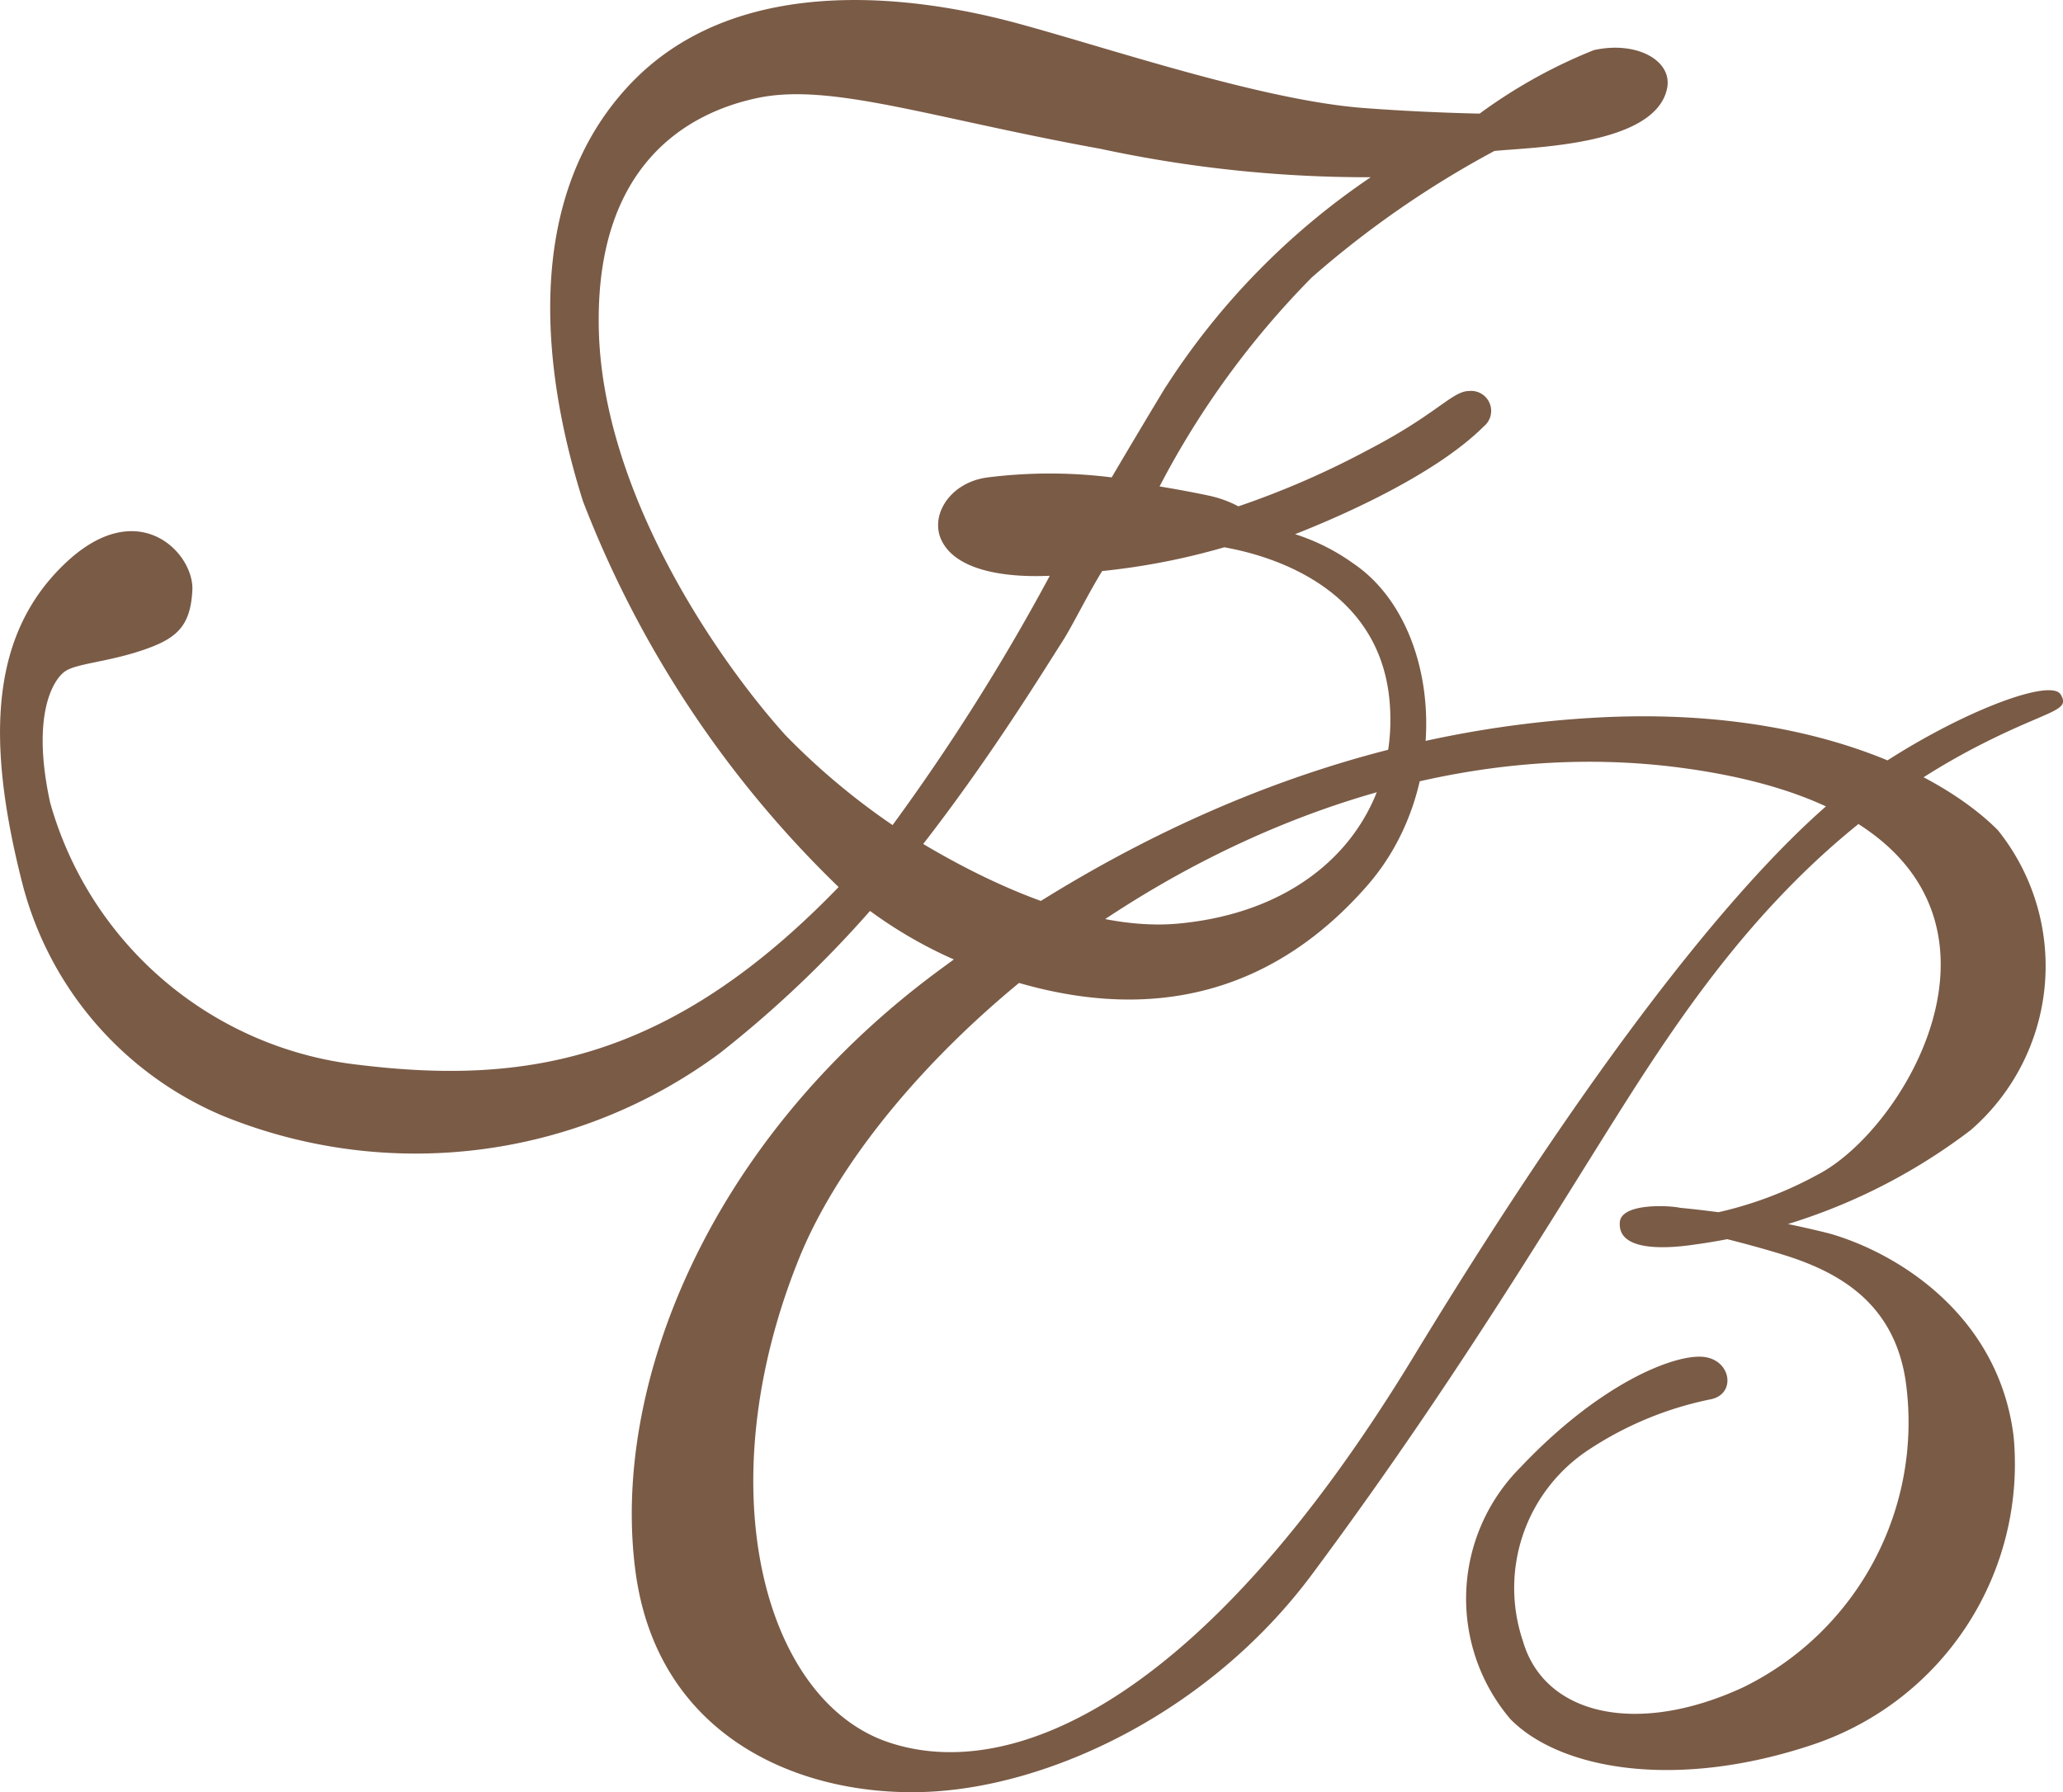
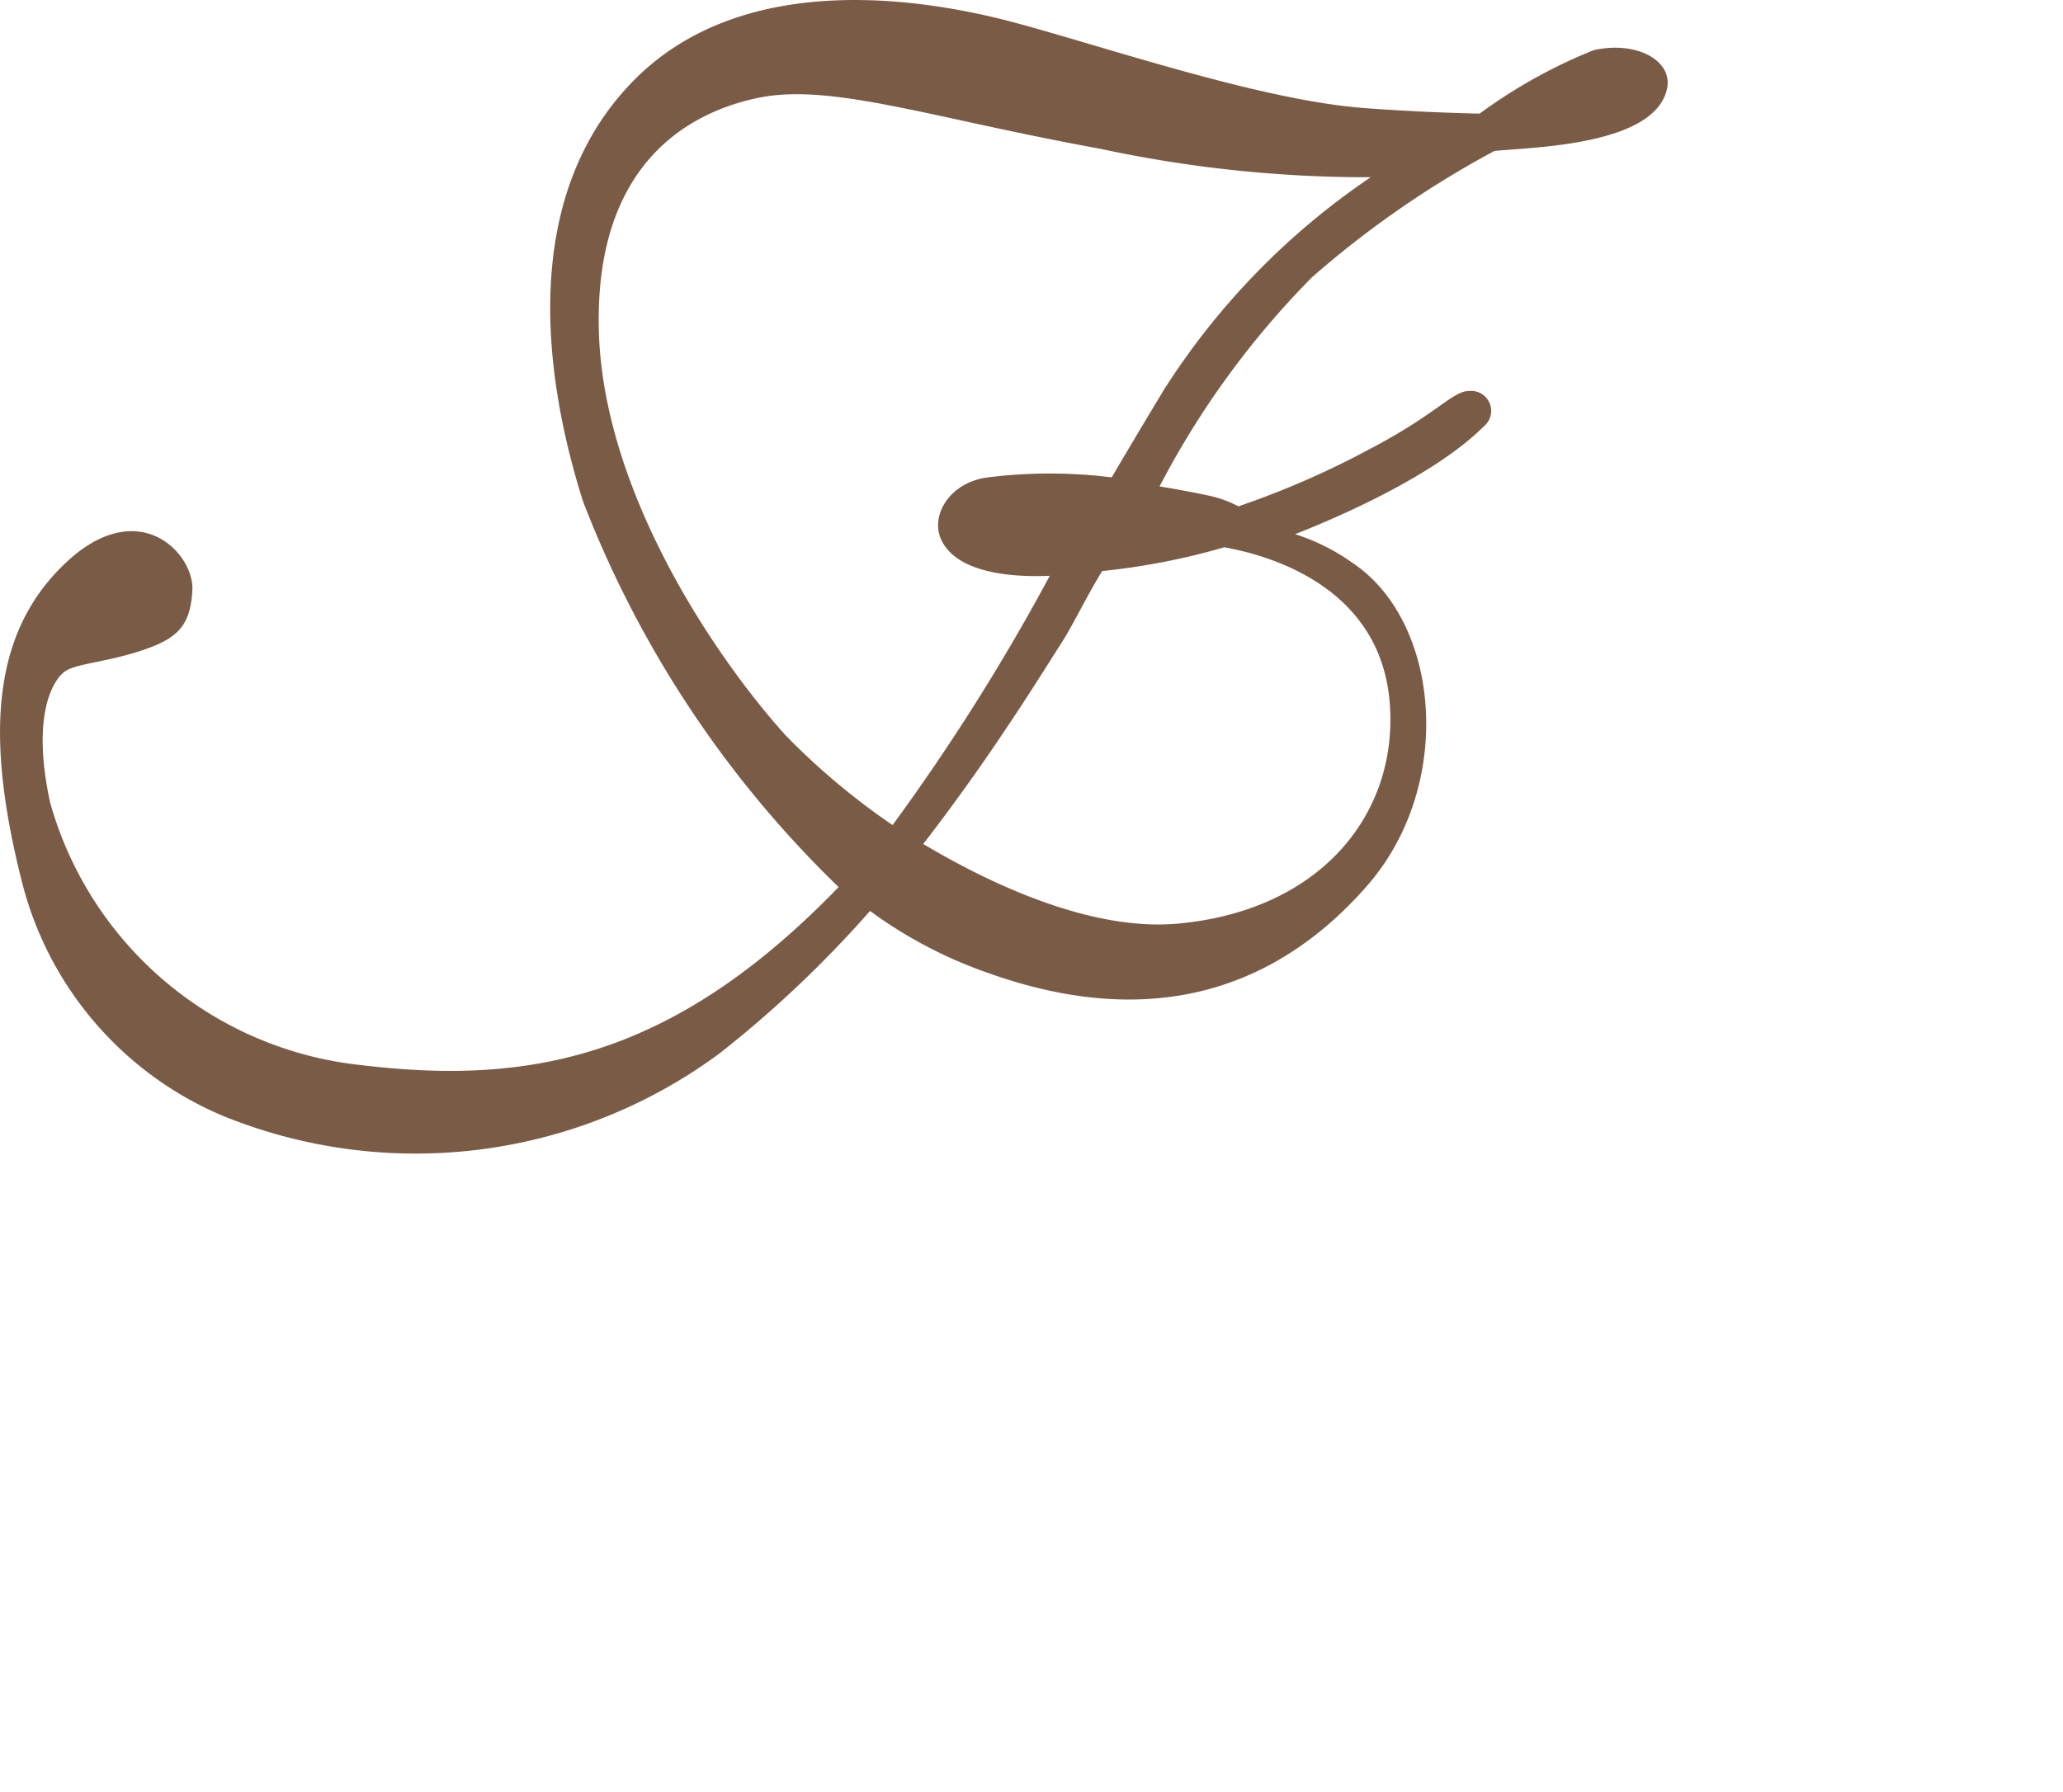
<svg xmlns="http://www.w3.org/2000/svg" id="グループ_21" data-name="グループ 21" width="69.967" height="60.792" viewBox="0 0 69.967 60.792">
  <g id="グループ_22" data-name="グループ 22" transform="translate(0 0)">
    <path id="パス_24" data-name="パス 24" d="M56.537,3.007c.207-.962-1.047-1.636-2.487-1.309A17.552,17.552,0,0,0,50.182,3.85c-1.226-.027-2.6-.089-3.919-.189C42.8,3.4,37.626,1.632,34.485.782s-9.367-1.871-13.1,2.055S18.425,12.746,19.772,17a36.376,36.376,0,0,0,8.67,13.086C22.718,36.01,17.784,36.8,12.178,36.118A12.293,12.293,0,0,1,1.7,27.219c-.654-3.01.123-4.194.516-4.456s1.407-.307,2.585-.7,1.658-.8,1.723-2.046S4.7,16.745,2.216,19.1-.525,24.951.762,29.979a11.723,11.723,0,0,0,6.785,7.863,17.332,17.332,0,0,0,16.86-2.116,38.242,38.242,0,0,0,5.1-4.83,15.126,15.126,0,0,0,3.995,2.1c5.708,2.046,9.9.441,12.871-2.962s2.477-8.94-.485-10.932a7.068,7.068,0,0,0-1.965-.986c1.311-.514,4.68-1.94,6.4-3.656a.678.678,0,0,0-.5-1.2c-.567,0-1.091.785-3.4,1.985A29.326,29.326,0,0,1,42,17.172a3.835,3.835,0,0,0-.973-.357c-.38-.083-.984-.2-1.7-.319A29.353,29.353,0,0,1,44.49,9.407a33.151,33.151,0,0,1,6.193-4.29c1.28-.13,5.439-.18,5.854-2.11M41.528,18.562c1.832.327,5.274,1.494,5.6,5.224s-2.255,7.081-7.162,7.539c-2.783.26-6.063-1.157-8.655-2.7,2.26-2.914,3.931-5.634,4.743-6.906.306-.478.843-1.57,1.326-2.352a23.408,23.408,0,0,0,4.147-.808m-1.993-5.439c-.418.691-1.171,1.945-1.831,3.07a16.809,16.809,0,0,0-4.2,0c-1.287.161-1.989,1.3-1.562,2.154.7,1.4,3.5,1.178,3.662,1.185a72.062,72.062,0,0,1-5.331,8.455,23.658,23.658,0,0,1-3.641-3.058c-2.356-2.618-6.191-8.247-6.322-13.744s2.9-7.339,5.385-7.863S31.569,4,37.328,5.045a43.071,43.071,0,0,0,9.16.963,24.653,24.653,0,0,0-6.952,7.115" transform="translate(0 0.004)" fill="#7a5b46" />
-     <path id="パス_25" data-name="パス 25" d="M492.44,485.4c-.346-.578-3.6.654-6.544,2.683s-8,7.6-15.406,19.79c-7.112,11.7-13.648,14.5-17.836,13.06s-6.146-8.612-3-16.4,16.266-18.473,29.942-16.641,8.186,11.955,4.6,13.8a12.915,12.915,0,0,1-5.5,1.571c-.654-.065,2.193.47,4.394,1.162,1.885.592,3.7,1.653,4.093,4.254a10.007,10.007,0,0,1-5.493,10.394c-3.591,1.671-6.757.967-7.487-1.566A5.613,5.613,0,0,1,476.468,511a11.7,11.7,0,0,1,4.106-1.69c.872-.174.7-1.352-.262-1.44s-3.467.867-6.195,3.752a6.306,6.306,0,0,0-.342,8.532c1.658,1.7,5.591,2.442,10.286.862a10.037,10.037,0,0,0,6.785-10.447c-.507-4.119-3.947-6.232-6.259-6.886a34.343,34.343,0,0,0-5.05-.868c-.393-.087-1.993-.162-2.046.485-.081.968,1.451.928,2.585.754a19.8,19.8,0,0,0,9.317-3.877A7.365,7.365,0,0,0,490.308,490c-1.993-1.993-6.588-4.218-13.7-3.809-6.408.369-14.084,2.516-22.324,8.655-7.735,5.764-11.007,14.043-10.178,20.3.739,5.578,5.494,7.616,9.747,7.486s9.714-2.7,13.194-7.378c5.494-7.383,9.1-13.73,11.525-17.394s5.813-8.092,11.34-10.849c2.2-1.1,2.862-1.055,2.532-1.607" transform="translate(-422.554 -461.844)" fill="#7a5b46" />
  </g>
</svg>